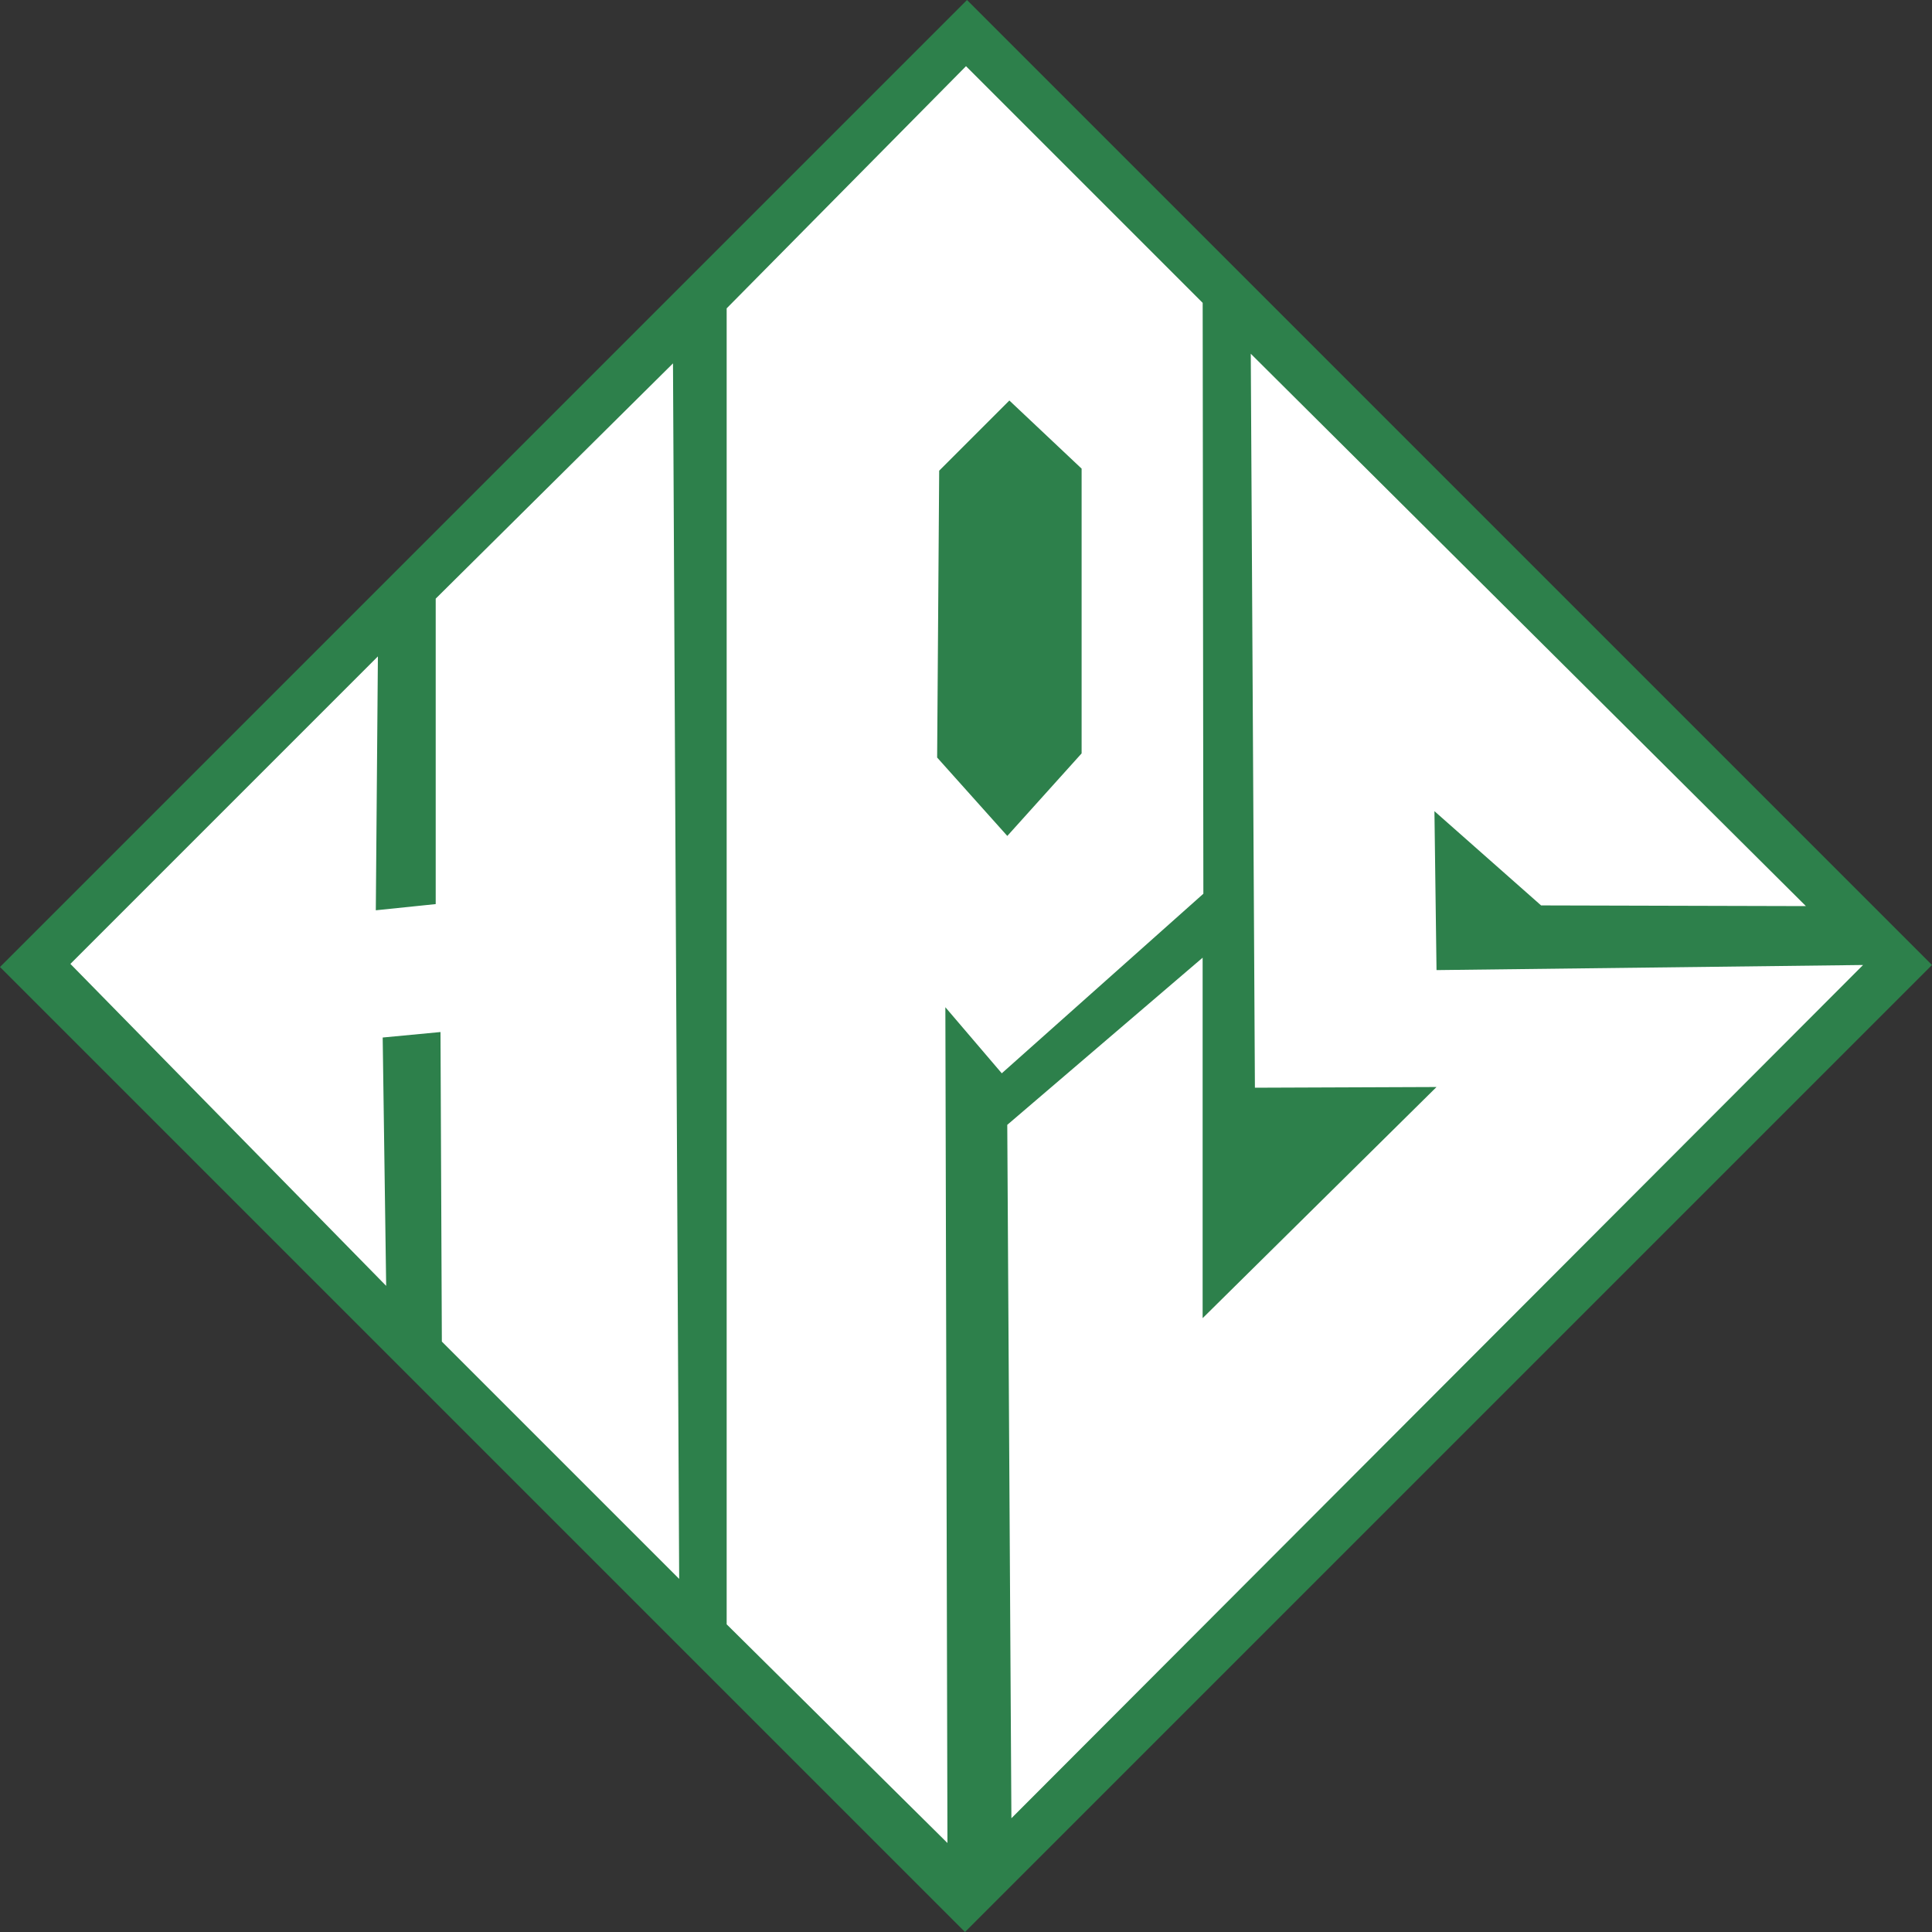
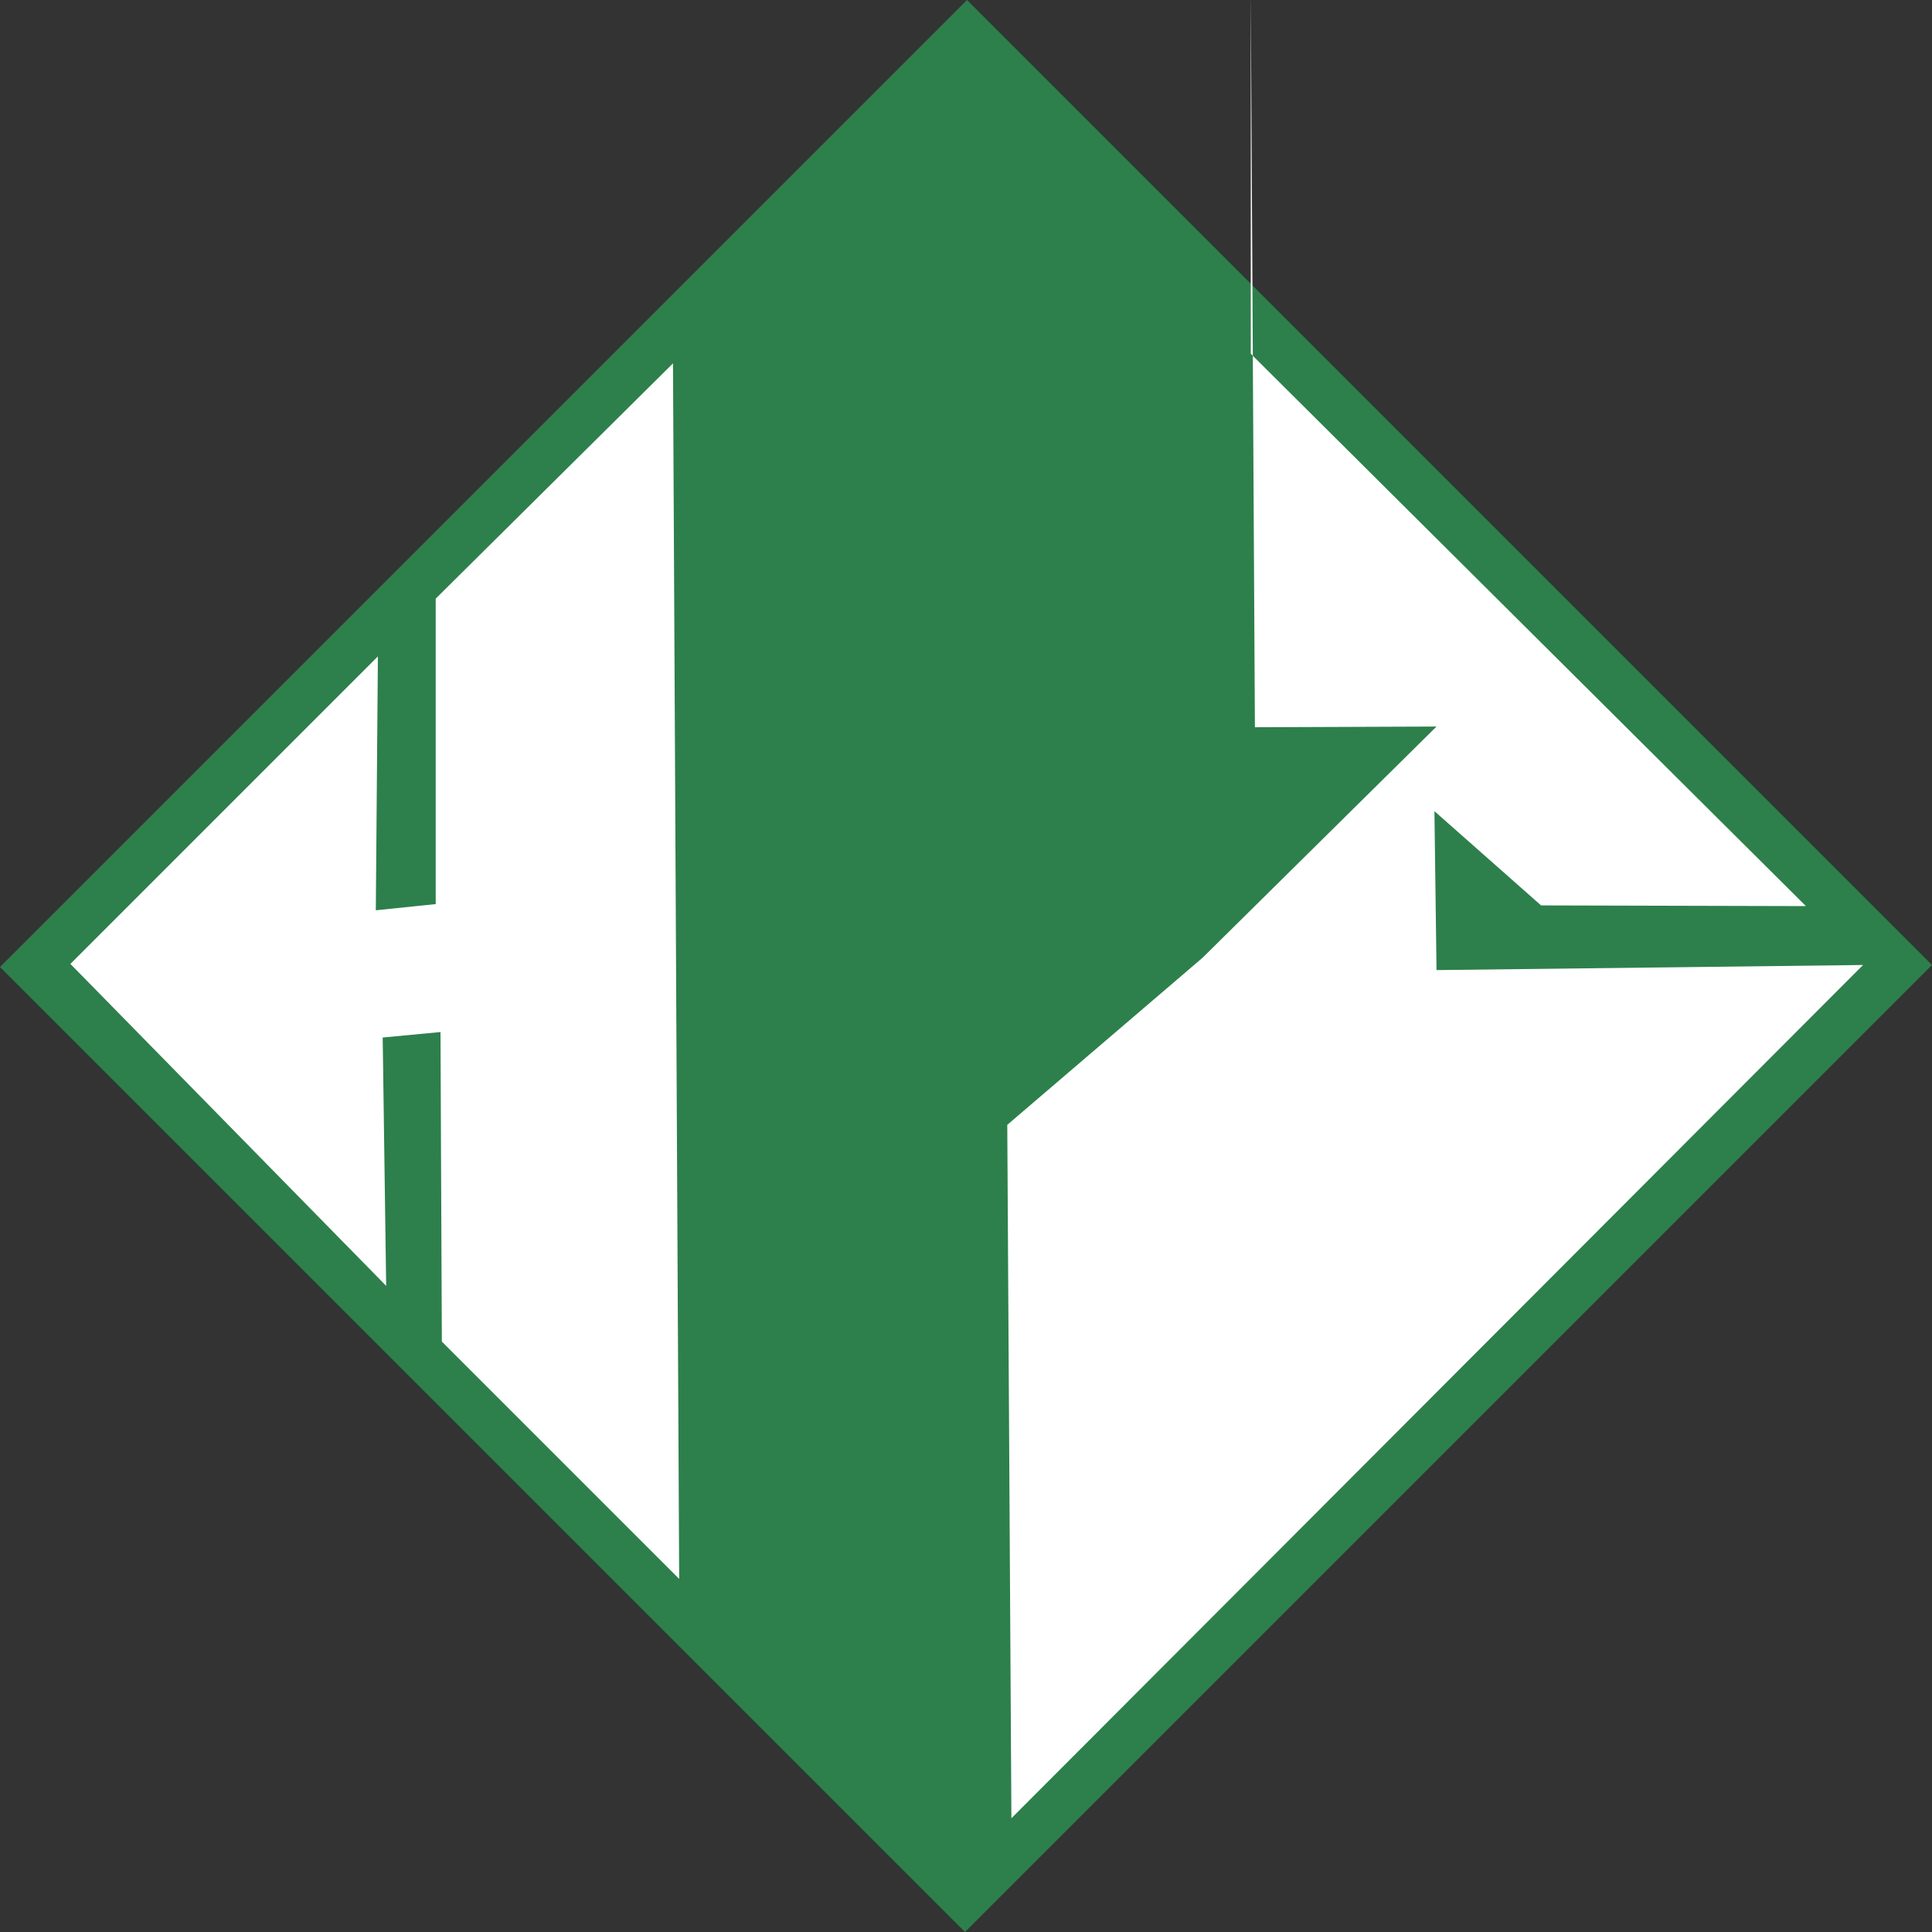
<svg xmlns="http://www.w3.org/2000/svg" width="500" height="500" fill="none">
  <rect width="100%" height="100%" fill="#333333" stroke="none" />
  <path fill="#2D804B" d="M500 249.74 249.74 500 0 250.26 250.26 0 500 249.74Z" />
-   <path fill="#fff" d="m250 17.13 61.25 61.25.18 152.92-52.17 46.47-14.6-17.1.54 216.3-57.14-56.6V79.8L250 17.13Z" />
-   <path fill="#fff" d="M323.7 91.55 467.37 234.5l-68.54-.18-27.6-24.39.54 41.13 110.39-1.32-220.41 220.82-1.07-179.45 50.56-43.26v93.29l60.53-59.82-47 .18-1.07-189.95ZM174.17 94.04l1.6 314.58-61.42-61.42-.35-80.11-14.96 1.42.9 64.27-81.72-83.32 79.58-79.58-.54 65.7 15.5-1.6v-79.05l61.41-60.89Z" />
+   <path fill="#fff" d="M323.7 91.55 467.37 234.5l-68.54-.18-27.6-24.39.54 41.13 110.39-1.32-220.41 220.82-1.07-179.45 50.56-43.26l60.53-59.82-47 .18-1.07-189.95ZM174.17 94.04l1.6 314.58-61.42-61.42-.35-80.11-14.96 1.42.9 64.27-81.72-83.32 79.58-79.58-.54 65.7 15.5-1.6v-79.05l61.41-60.89Z" />
  <path fill="#2D804B" d="m243.06 121.81 18.16-18.16 18.7 17.63v73.7l-19.23 21.36-18.16-20.29.53-74.24Z" />
</svg>